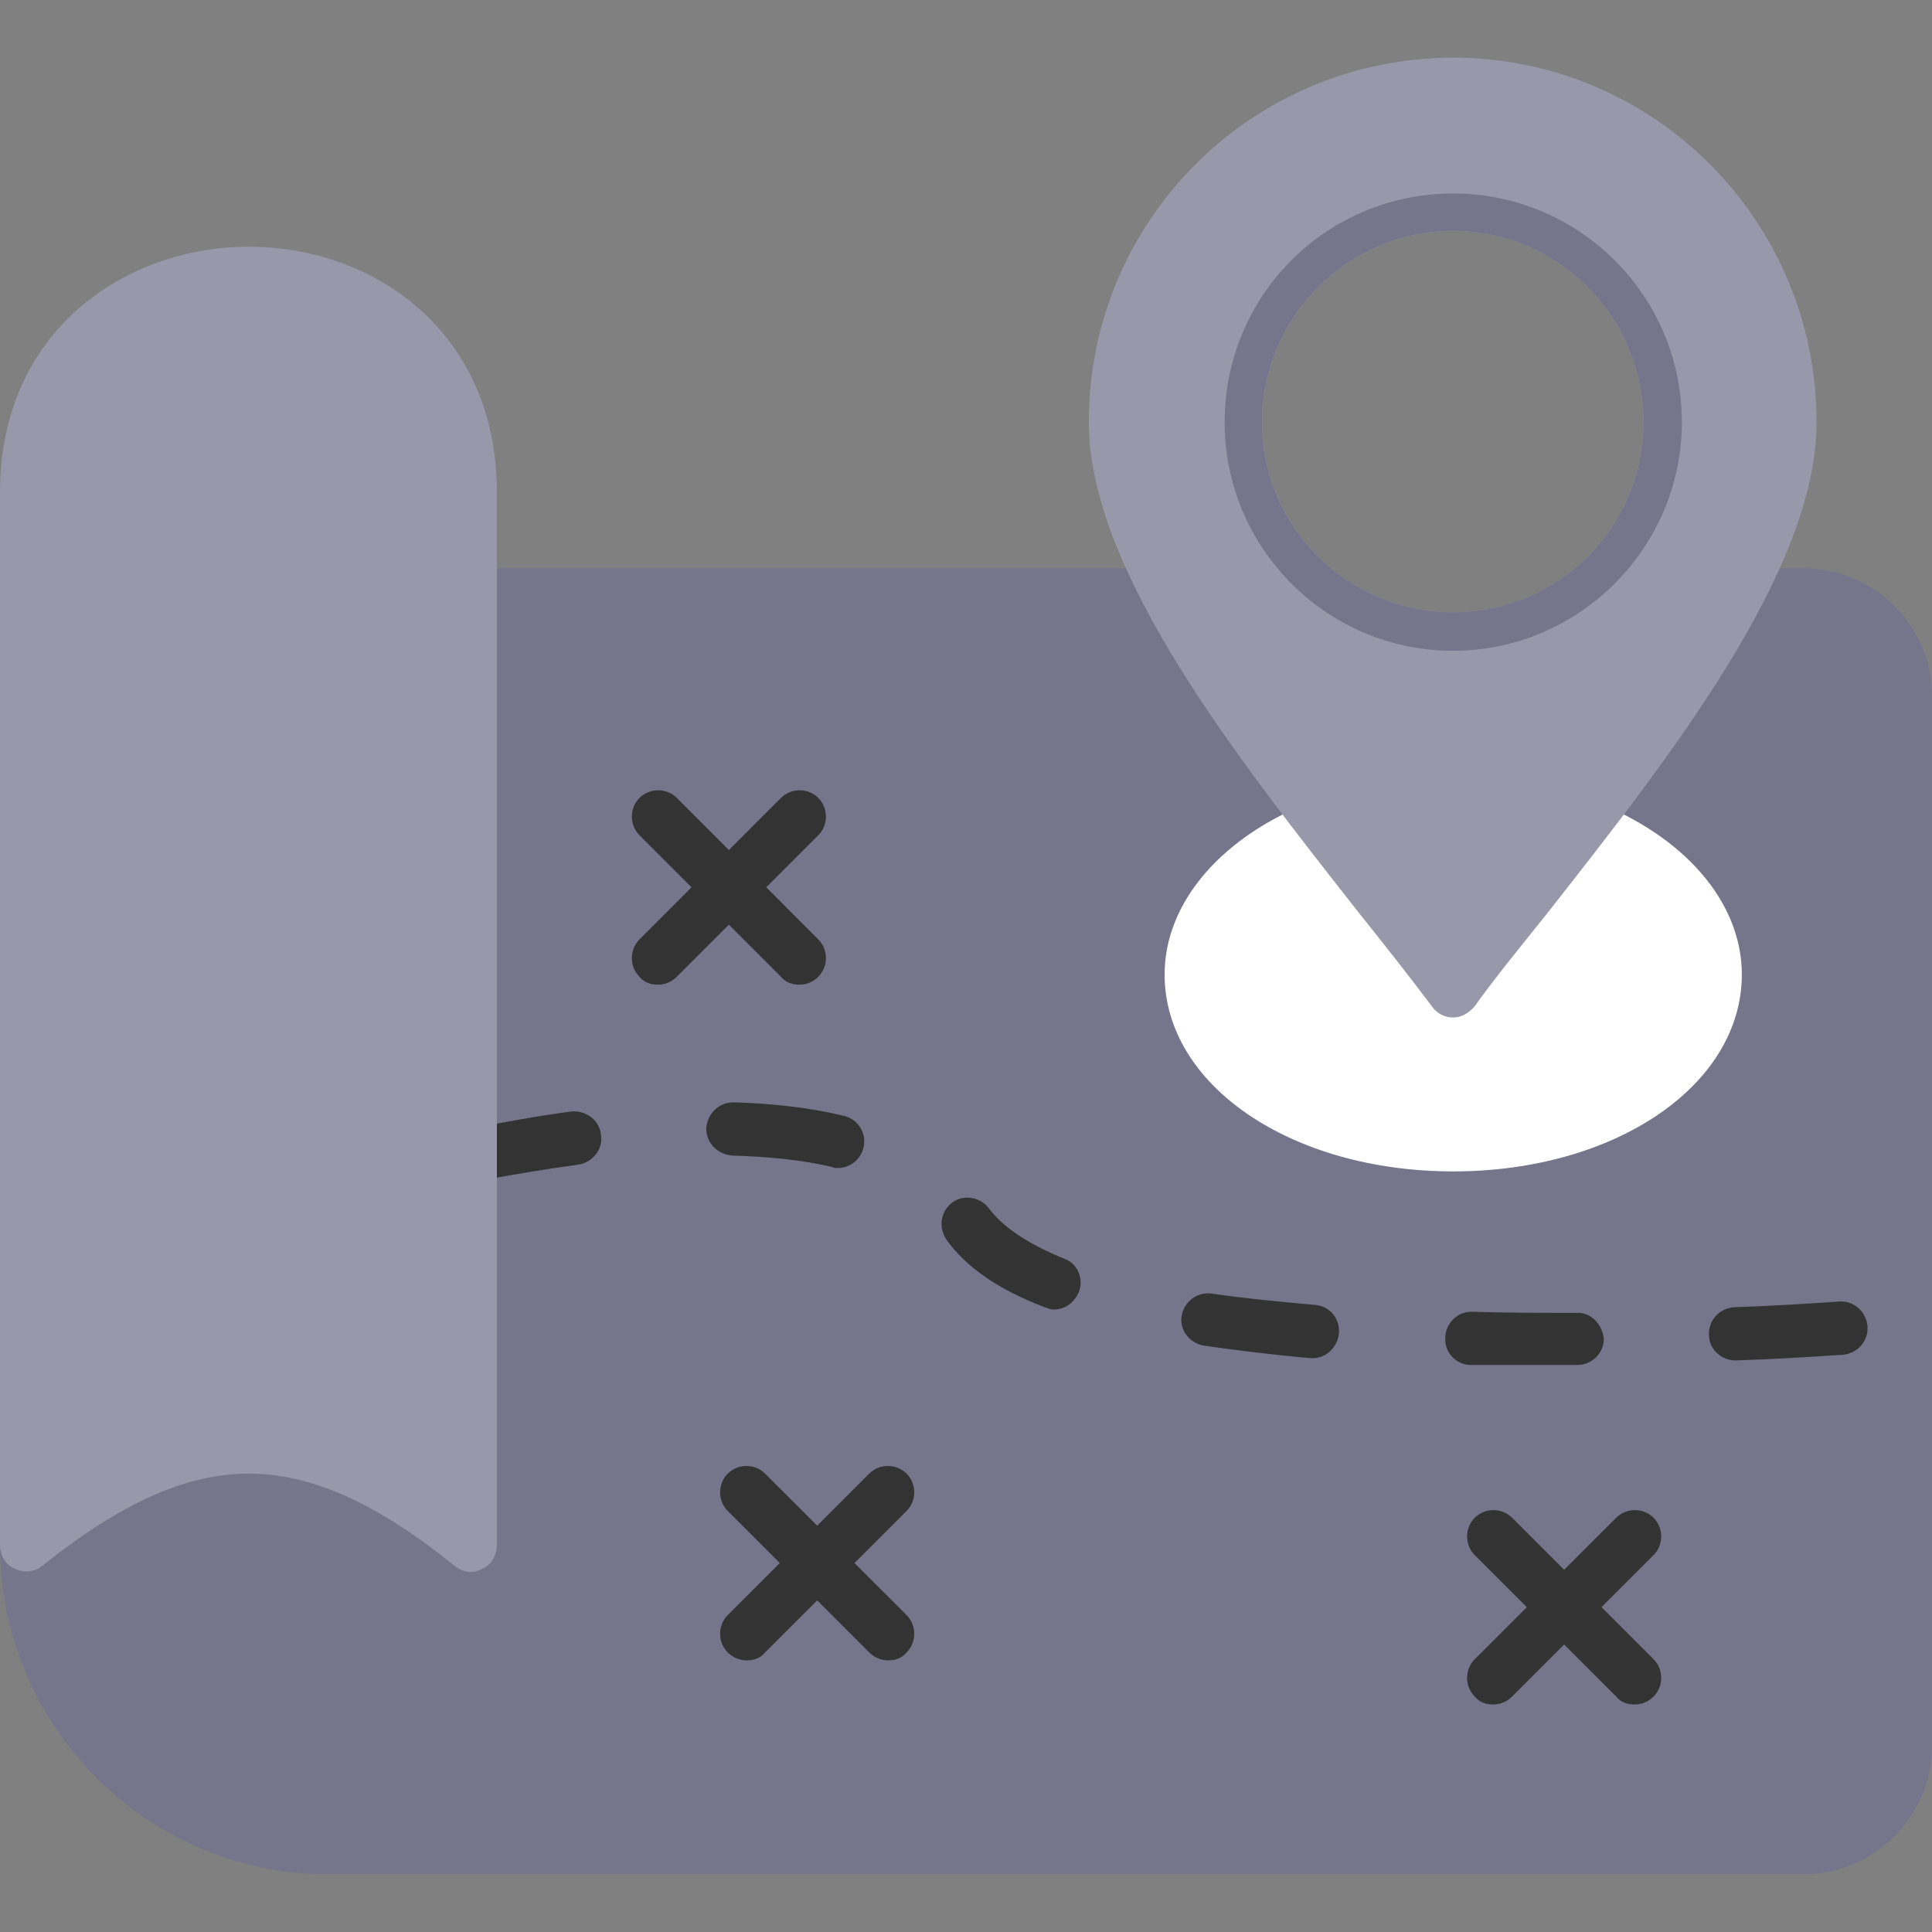
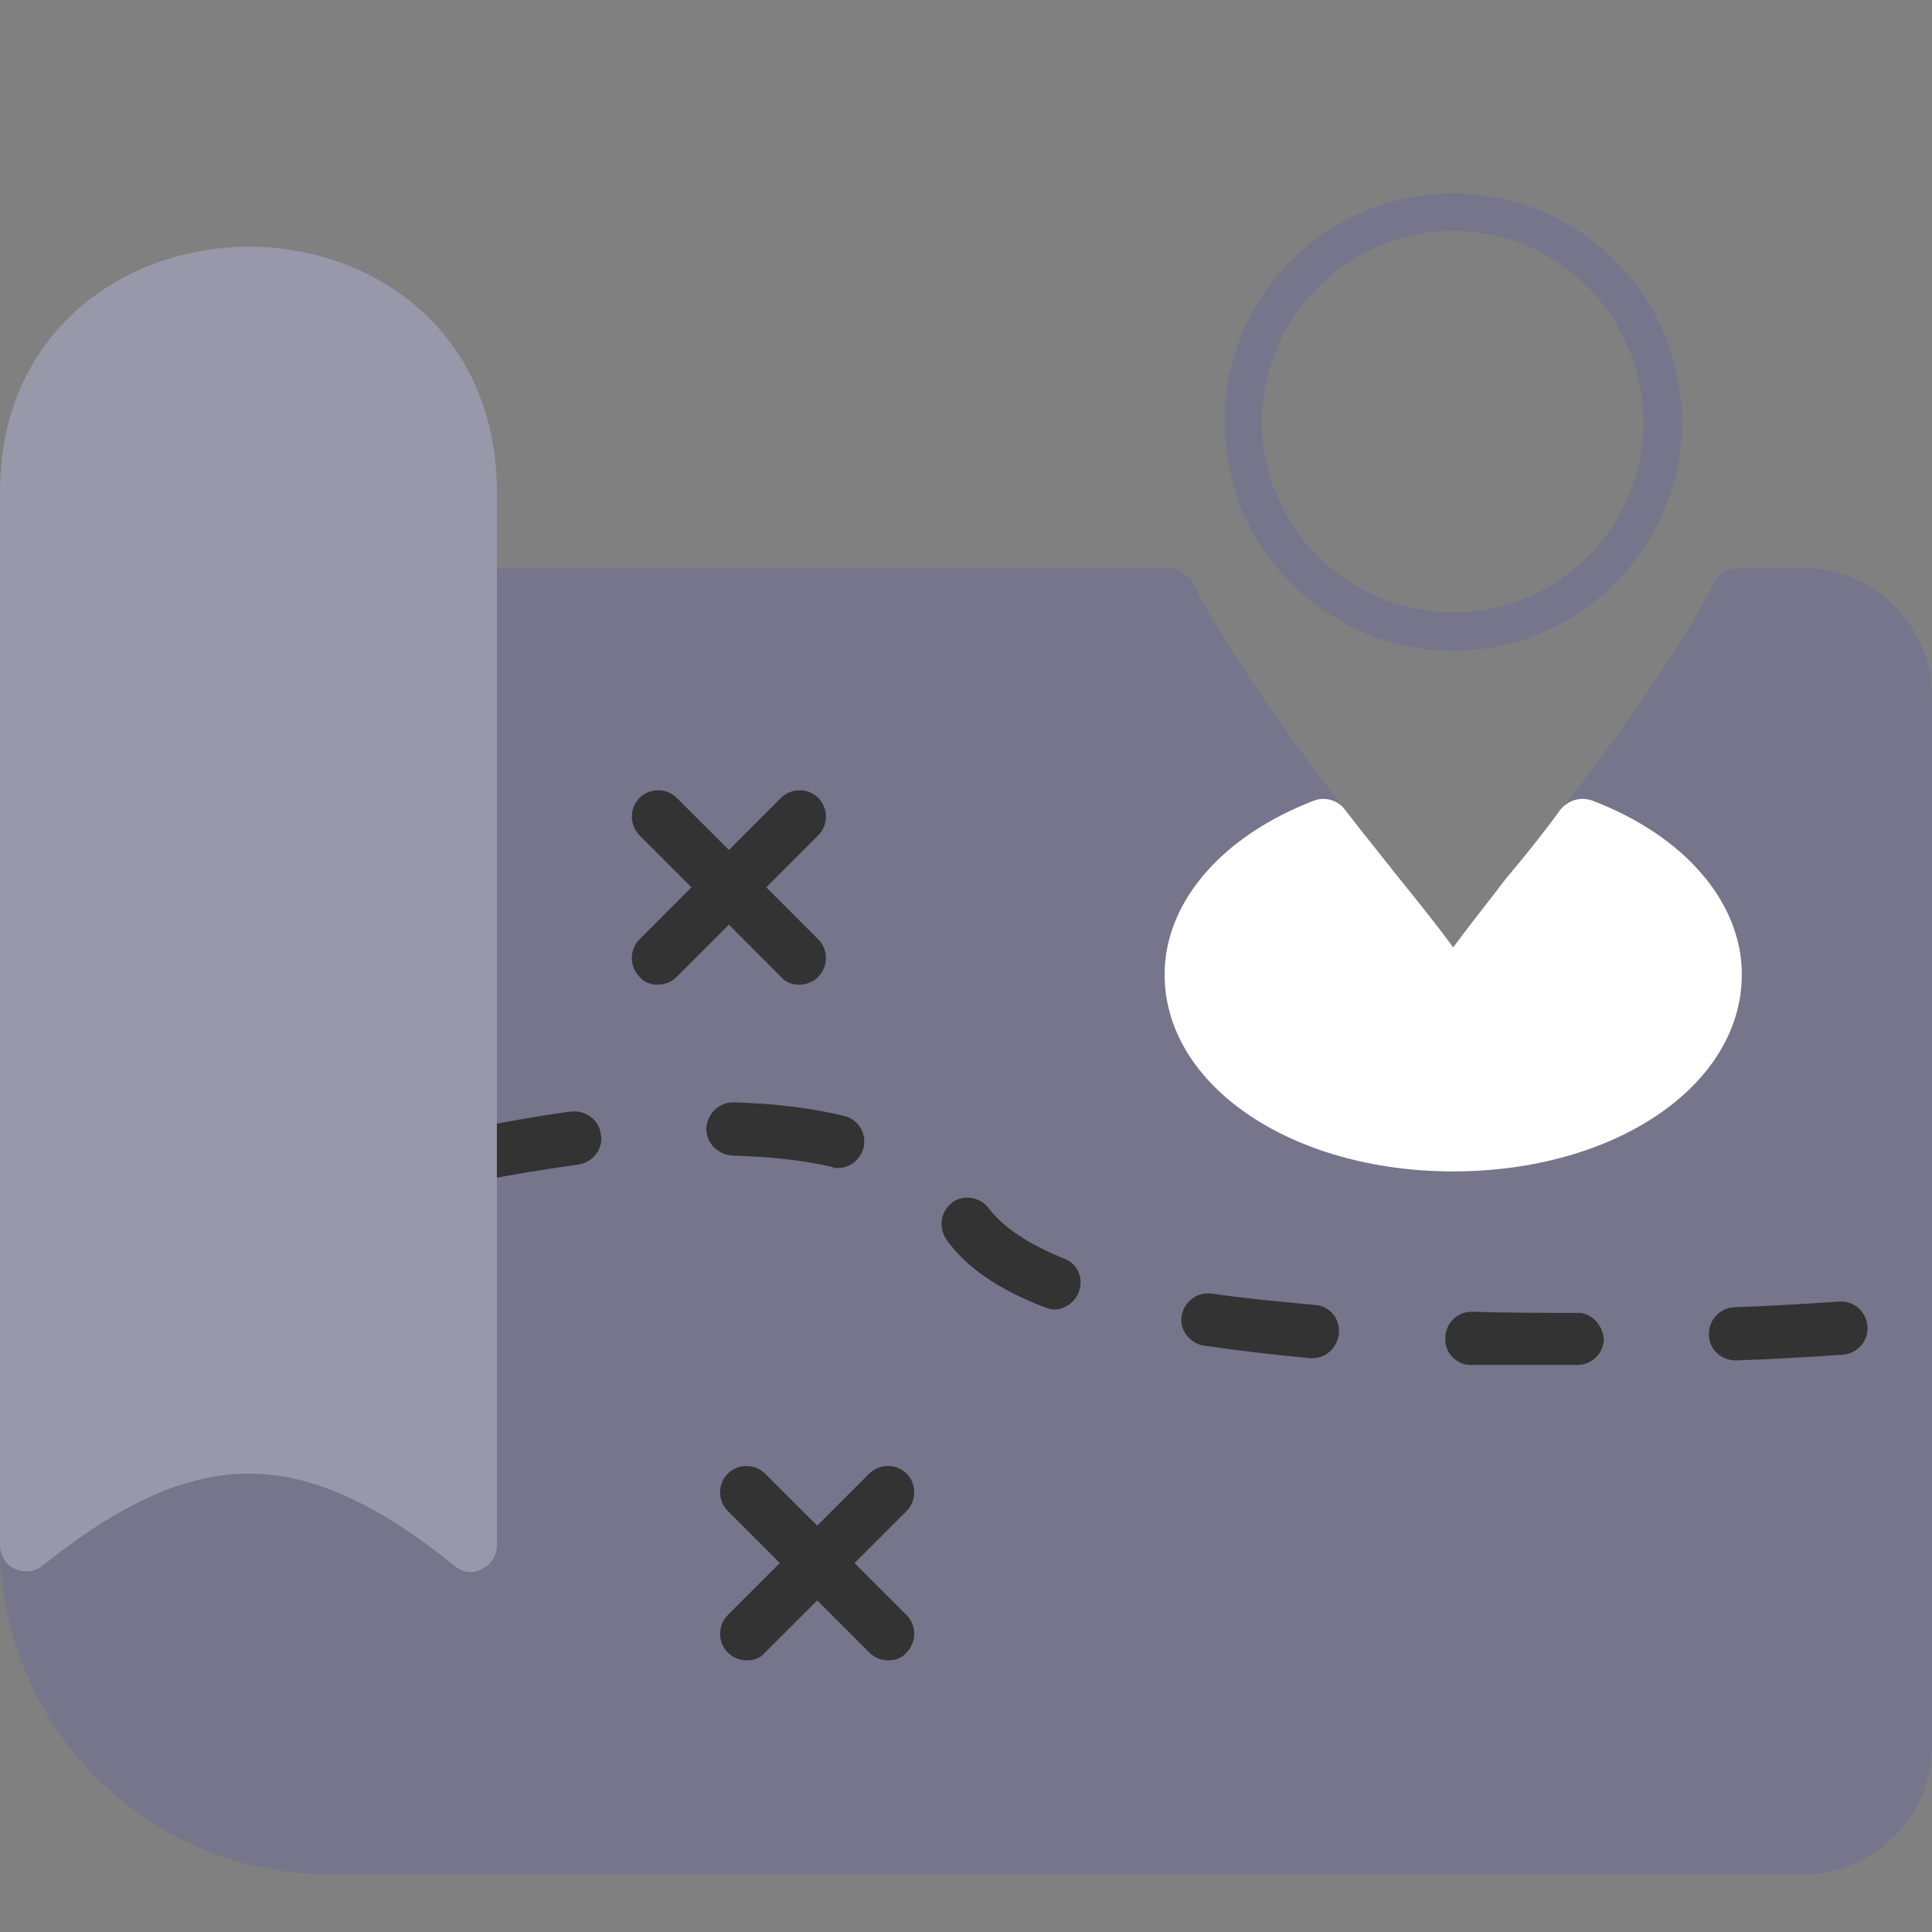
<svg xmlns="http://www.w3.org/2000/svg" width="44" height="44" viewBox="0 0 44 44" fill="none">
  <rect x="0" y="0" width="44" height="44" fill="#808080" stroke="none" />
  <g clip-path="url(#clip0_619_12066)">
    <path fill-rule="evenodd" clip-rule="evenodd" d="M41.062 42.685H7.475C3.351 42.685 0 39.309 0 35.184C0 35.004 0.077 34.849 0.232 34.72C2.217 33.096 3.944 32.349 5.671 32.349C7.088 32.349 8.532 32.864 10.13 33.973V13.532C10.13 13.197 10.388 12.94 10.723 12.94H26.601C26.833 12.94 27.039 13.068 27.142 13.249C28.354 15.569 30.313 18.043 31.885 20.054C32.323 20.569 32.736 21.085 33.097 21.575C33.458 21.085 33.87 20.569 34.282 20.054C35.88 18.043 37.84 15.569 39.051 13.249C39.154 13.068 39.36 12.94 39.566 12.94H41.062C42.685 12.94 44 14.254 44 15.852V39.747C44 41.371 42.685 42.685 41.062 42.685Z" fill="#76758B" />
    <path fill-rule="evenodd" clip-rule="evenodd" d="M33.096 26.678C29.41 26.678 26.523 24.719 26.523 22.193C26.523 20.544 27.838 19.023 29.952 18.224C30.184 18.146 30.467 18.224 30.622 18.43C31.06 18.997 31.498 19.538 31.885 20.028C32.323 20.569 32.736 21.085 33.096 21.575C33.457 21.085 33.87 20.569 34.282 20.028C34.694 19.538 35.133 18.997 35.545 18.43C35.725 18.224 35.983 18.146 36.241 18.224C38.355 19.023 39.669 20.544 39.669 22.193C39.669 24.719 36.782 26.678 33.096 26.678Z" fill="white" />
    <path fill-rule="evenodd" clip-rule="evenodd" d="M34.875 31.086C34.411 31.086 33.947 31.086 33.483 31.086C33.174 31.086 32.89 30.802 32.916 30.467C32.916 30.158 33.174 29.874 33.509 29.874C34.334 29.9 35.133 29.9 35.906 29.9C36.215 29.874 36.499 30.158 36.525 30.493C36.525 30.828 36.241 31.086 35.932 31.086C35.571 31.086 35.236 31.086 34.875 31.086ZM39.515 30.982C39.206 30.982 38.922 30.725 38.922 30.415C38.896 30.08 39.154 29.797 39.489 29.771C40.314 29.745 41.113 29.694 41.886 29.642C42.221 29.616 42.505 29.874 42.531 30.209C42.556 30.544 42.299 30.828 41.964 30.854C41.19 30.905 40.365 30.957 39.541 30.982C39.541 30.982 39.541 30.982 39.515 30.982ZM29.9 30.931C29.875 30.931 29.875 30.931 29.849 30.931C28.972 30.854 28.148 30.75 27.426 30.647C27.091 30.596 26.859 30.287 26.91 29.977C26.962 29.642 27.271 29.41 27.606 29.462C28.302 29.565 29.101 29.642 29.952 29.719C30.287 29.745 30.519 30.029 30.493 30.364C30.467 30.673 30.21 30.931 29.9 30.931ZM23.998 29.823C23.92 29.823 23.869 29.797 23.791 29.771C22.709 29.358 21.987 28.843 21.549 28.224C21.368 27.941 21.42 27.58 21.703 27.374C21.961 27.193 22.348 27.271 22.528 27.528C22.838 27.941 23.405 28.328 24.23 28.663C24.539 28.766 24.694 29.127 24.565 29.436C24.462 29.668 24.255 29.823 23.998 29.823ZM10.723 26.91C10.439 26.91 10.181 26.729 10.13 26.446C10.078 26.111 10.285 25.801 10.594 25.724C11.419 25.569 12.244 25.415 13.017 25.312C13.352 25.286 13.661 25.518 13.687 25.853C13.739 26.162 13.507 26.472 13.172 26.523C12.424 26.626 11.625 26.755 10.852 26.91C10.8 26.91 10.774 26.91 10.723 26.91ZM19.074 26.601C19.023 26.601 18.997 26.601 18.945 26.575C18.275 26.42 17.528 26.343 16.677 26.317C16.342 26.291 16.084 26.033 16.084 25.698C16.11 25.363 16.368 25.105 16.703 25.105C17.631 25.131 18.482 25.234 19.229 25.415C19.538 25.492 19.744 25.801 19.667 26.137C19.59 26.42 19.358 26.601 19.074 26.601Z" fill="#333333" />
    <path fill-rule="evenodd" clip-rule="evenodd" d="M14.976 22.425C14.821 22.425 14.667 22.374 14.564 22.245C14.332 22.013 14.332 21.626 14.564 21.394L15.749 20.208L14.564 19.023C14.332 18.791 14.332 18.404 14.564 18.172C14.796 17.94 15.182 17.94 15.414 18.172L16.6 19.358L17.786 18.172C18.018 17.94 18.404 17.94 18.636 18.172C18.868 18.404 18.868 18.791 18.636 19.023L17.451 20.208L18.636 21.394C18.868 21.626 18.868 22.013 18.636 22.245C18.507 22.374 18.353 22.425 18.198 22.425C18.043 22.425 17.889 22.374 17.786 22.245L16.6 21.059L15.414 22.245C15.285 22.374 15.131 22.425 14.976 22.425Z" fill="#333333" />
-     <path fill-rule="evenodd" clip-rule="evenodd" d="M33.998 38.819C33.844 38.819 33.689 38.767 33.586 38.638C33.354 38.406 33.354 38.02 33.586 37.788L34.772 36.602L33.586 35.416C33.354 35.184 33.354 34.798 33.586 34.566C33.818 34.334 34.205 34.334 34.437 34.566L35.622 35.751L36.808 34.566C37.04 34.334 37.427 34.334 37.659 34.566C37.891 34.798 37.891 35.184 37.659 35.416L36.473 36.602L37.659 37.788C37.891 38.02 37.891 38.406 37.659 38.638C37.53 38.767 37.375 38.819 37.221 38.819C37.066 38.819 36.911 38.767 36.808 38.638L35.622 37.453L34.437 38.638C34.308 38.767 34.153 38.819 33.998 38.819Z" fill="#333333" />
    <path fill-rule="evenodd" clip-rule="evenodd" d="M20.235 37.814C20.08 37.814 19.925 37.762 19.796 37.633L18.611 36.448L17.425 37.633C17.322 37.762 17.167 37.814 17.013 37.814C16.858 37.814 16.703 37.762 16.574 37.633C16.342 37.401 16.342 37.015 16.574 36.783L17.76 35.597L16.574 34.411C16.342 34.179 16.342 33.793 16.574 33.561C16.806 33.329 17.193 33.329 17.425 33.561L18.611 34.746L19.796 33.561C20.028 33.329 20.415 33.329 20.647 33.561C20.879 33.793 20.879 34.179 20.647 34.411L19.461 35.597L20.647 36.783C20.879 37.015 20.879 37.401 20.647 37.633C20.544 37.762 20.389 37.814 20.235 37.814Z" fill="#333333" />
-     <path fill-rule="evenodd" clip-rule="evenodd" d="M33.097 23.173C32.891 23.173 32.71 23.07 32.607 22.915C32.143 22.296 31.576 21.575 30.957 20.801C28.225 17.322 24.797 13.017 24.797 9.614C24.797 5.026 28.509 1.314 33.097 1.314C37.659 1.314 41.371 5.026 41.371 9.614C41.371 13.017 37.968 17.322 35.236 20.801C34.618 21.575 34.025 22.296 33.587 22.915C33.458 23.07 33.277 23.173 33.097 23.173ZM33.097 13.945C30.7 13.945 28.741 12.012 28.741 9.614C28.741 7.217 30.7 5.258 33.097 5.258C35.494 5.258 37.427 7.217 37.427 9.614C37.427 12.012 35.494 13.945 33.097 13.945Z" fill="#9998AA" />
    <path fill-rule="evenodd" clip-rule="evenodd" d="M33.096 14.821C30.209 14.821 27.89 12.475 27.89 9.614C27.89 6.727 30.209 4.407 33.096 4.407C35.958 4.407 38.303 6.727 38.303 9.614C38.303 12.475 35.958 14.821 33.096 14.821ZM33.096 13.944C30.699 13.944 28.74 12.011 28.74 9.614C28.74 7.217 30.699 5.258 33.096 5.258C35.494 5.258 37.427 7.217 37.427 9.614C37.427 12.011 35.494 13.944 33.096 13.944Z" fill="#76758B" />
    <path fill-rule="evenodd" clip-rule="evenodd" d="M10.723 35.803C10.594 35.803 10.465 35.752 10.336 35.648C8.583 34.231 7.088 33.561 5.671 33.561C4.227 33.561 2.758 34.231 0.979 35.648C0.799 35.803 0.567 35.829 0.335 35.726C0.129 35.648 0 35.416 0 35.184V11.213C0 7.527 2.861 5.619 5.671 5.619C8.48 5.619 11.316 7.527 11.316 11.213V35.184C11.316 35.416 11.187 35.648 10.981 35.726C10.903 35.777 10.8 35.803 10.723 35.803Z" fill="#9998AA" />
  </g>
  <defs>
    <clipPath id="clip0_619_12066">
      <rect width="44" height="44" fill="white" />
    </clipPath>
  </defs>
</svg>